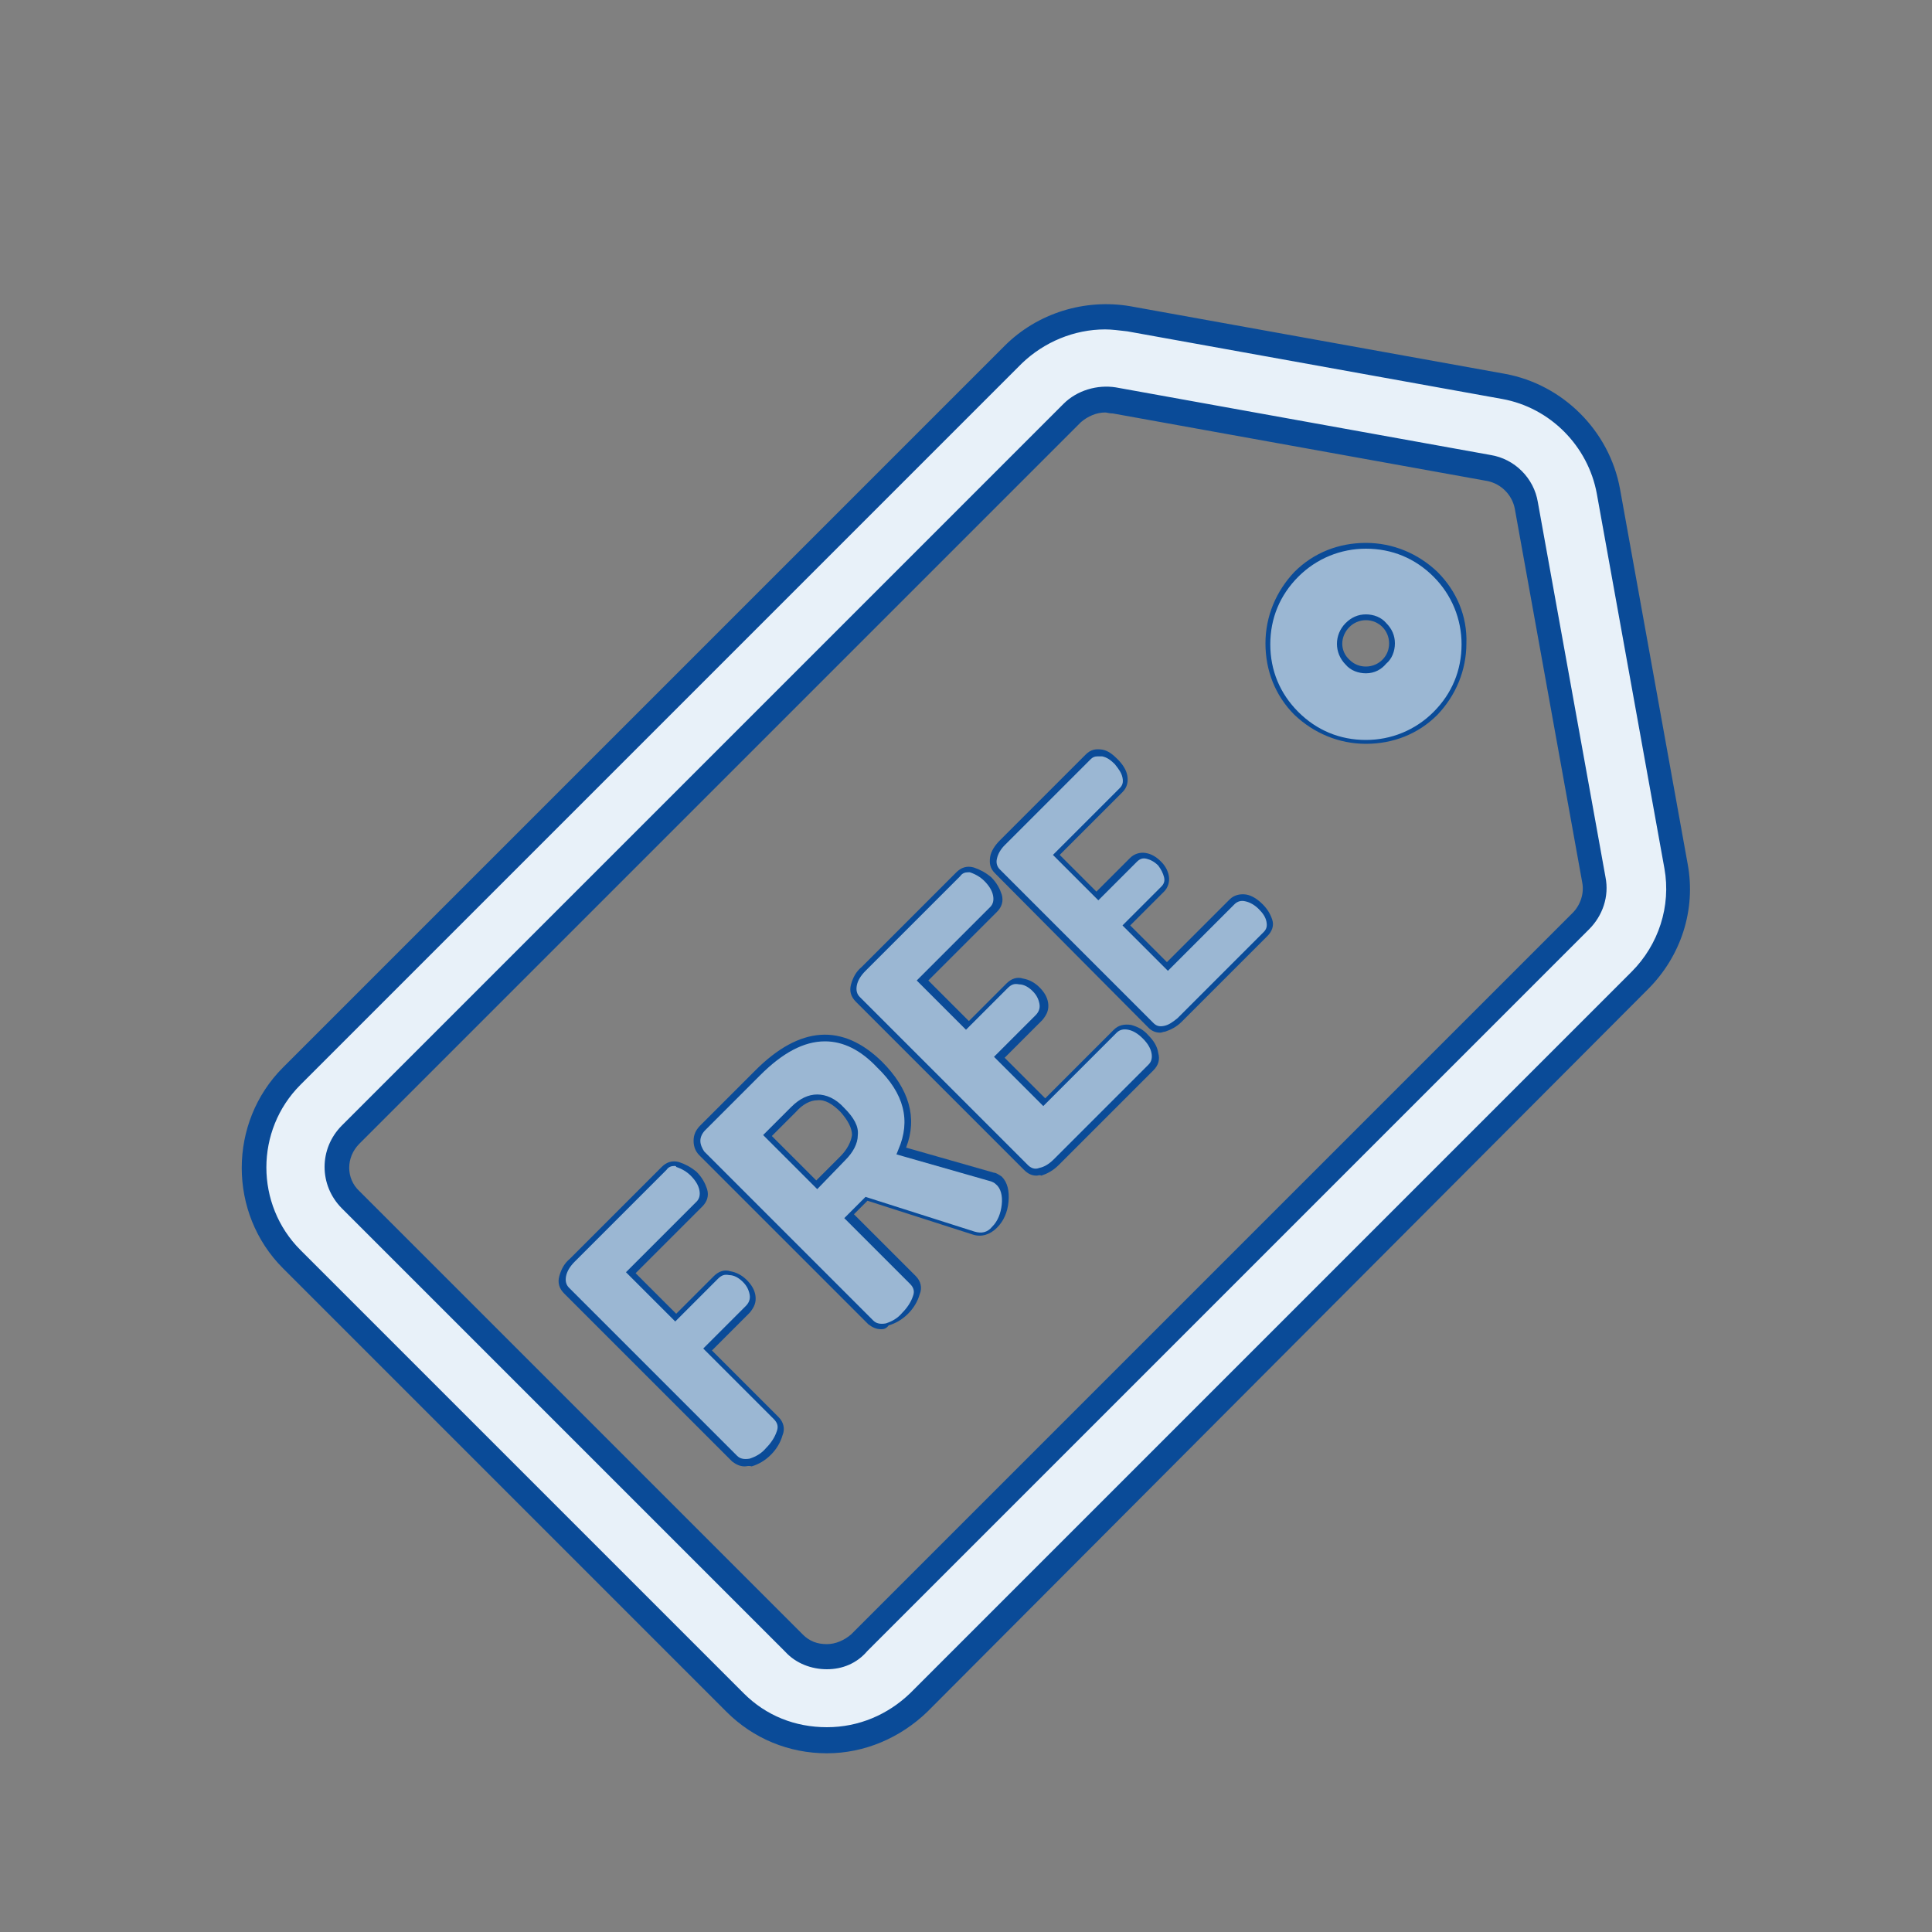
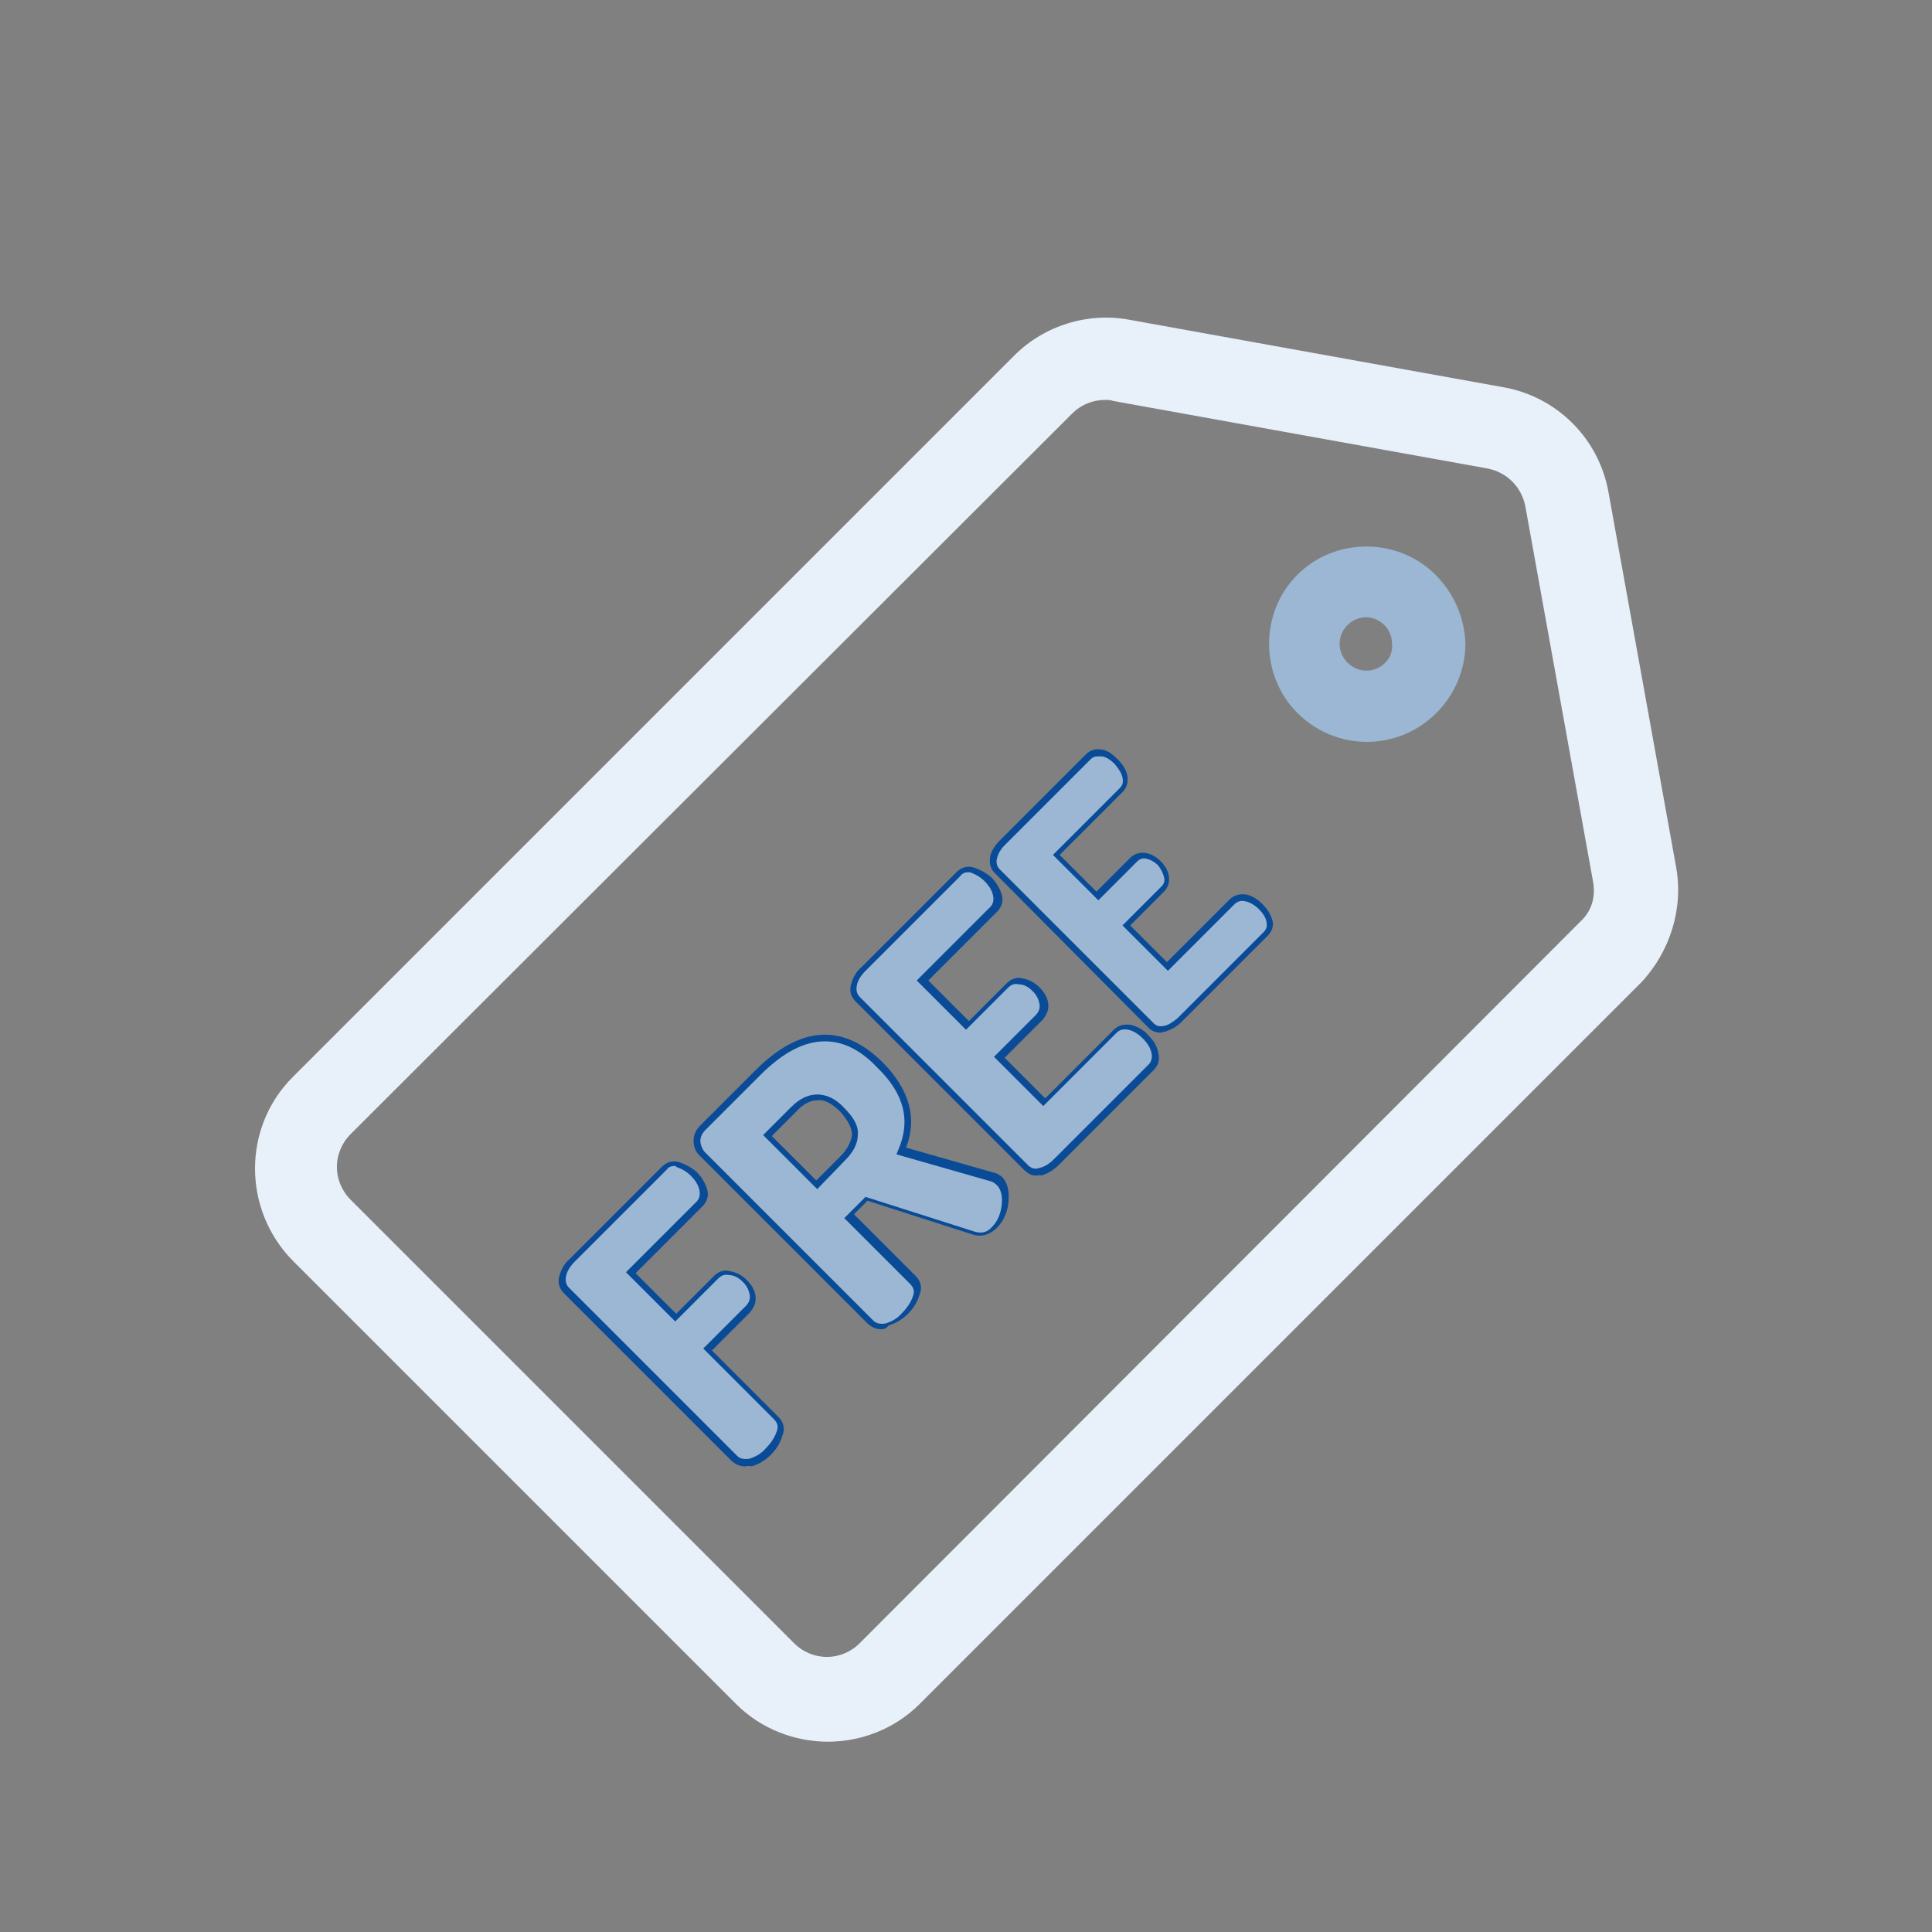
<svg xmlns="http://www.w3.org/2000/svg" version="1.1" id="Capa_1" x="0px" y="0px" viewBox="0 0 200 200" style="enable-background:new 0 0 200 200;" xml:space="preserve">
  <rect x="0" y="0" width="200" height="200" fill="#808080" stroke="none" />
  <style type="text/css">
	.st0{fill:#E8F1F9;}
	.st1{fill:#0A4B98;}
	.st2{fill:#9BB7D3;}
</style>
  <g>
    <g>
      <g>
        <g>
          <path class="st0" d="M173.5,89.7l-7-38.8c-1-5.5-5.3-9.8-10.8-10.8l-38.8-7c-4.3-0.8-8.8,0.6-11.9,3.7l-74.7,74.7      c-5.2,5.2-5.2,13.7,0,19l45.9,45.9c2.6,2.6,6.1,3.9,9.5,3.9s6.9-1.3,9.5-3.9l74.7-74.7C172.9,98.5,174.3,94,173.5,89.7z       M163.6,95.4L89,170.1c-1.9,1.9-4.9,1.9-6.8,0l-45.9-45.9c-1.9-1.9-1.9-4.9,0-6.8L111,42.8c0.9-0.9,2.1-1.4,3.4-1.4      c0.3,0,0.6,0,0.8,0.1l38.8,7c2,0.4,3.5,1.9,3.9,3.9l7,38.8C165.2,92.8,164.8,94.3,163.6,95.4z" />
-           <path class="st1" d="M85.6,181.5c-3.9,0-7.6-1.5-10.4-4.3l-45.9-45.9c-5.7-5.7-5.7-15.1,0-20.8L104,35.8c3.4-3.4,8.3-4.9,13-4.1      l38.8,7c6,1.1,10.8,5.9,11.9,11.9l7,38.8c0.9,4.8-0.7,9.6-4.1,13L96,177.2C93.2,179.9,89.5,181.5,85.6,181.5z M114.4,34.1      c-3.2,0-6.3,1.3-8.6,3.5l-74.7,74.7c-4.7,4.7-4.7,12.4,0,17.1L77,175.3c2.3,2.3,5.3,3.5,8.6,3.5s6.3-1.3,8.6-3.5l74.7-74.7      c2.8-2.8,4.1-6.8,3.4-10.7l-7-38.8c-0.9-4.9-4.8-8.9-9.8-9.8l-38.8-7C115.8,34.2,115.1,34.1,114.4,34.1z M85.6,172.8      c-1.6,0-3.2-0.6-4.3-1.8l-45.9-45.9c-2.4-2.4-2.4-6.2,0-8.6l74.7-74.7c1.4-1.4,3.5-2,5.4-1.7l38.8,7c2.5,0.4,4.5,2.4,4.9,4.9      l7,38.8c0.4,2-0.3,4-1.7,5.4l-74.7,74.7C88.7,172.2,87.2,172.8,85.6,172.8z M114.4,42.7c-0.9,0-1.8,0.4-2.5,1l-74.7,74.7      c-1.4,1.4-1.4,3.6,0,4.9l45.9,45.9c0.7,0.7,1.5,1,2.5,1c0.9,0,1.8-0.4,2.5-1l74.7-74.7c0.8-0.8,1.2-2,1-3.1l-7-38.8      c-0.3-1.4-1.4-2.5-2.8-2.8l-38.8-7C114.8,42.8,114.6,42.7,114.4,42.7z" />
        </g>
      </g>
    </g>
    <g>
      <g>
        <g>
          <path class="st2" d="M148.6,59.5c-3.9-3.9-10.4-3.9-14.3,0c-3.9,3.9-3.9,10.4,0,14.3c2,2,4.6,3,7.2,3c2.6,0,5.2-1,7.2-3      c1.9-1.9,3-4.5,3-7.2C151.6,63.9,150.5,61.4,148.6,59.5z M143.4,68.6L143.4,68.6c-1.1,1.1-2.8,1.1-3.9,0c-1.1-1.1-1.1-2.8,0-3.9      c0.5-0.5,1.2-0.8,1.9-0.8s1.4,0.3,1.9,0.8s0.8,1.2,0.8,1.9C144.2,67.4,143.9,68.1,143.4,68.6z" />
-           <path class="st1" d="M141.4,77c-2.8,0-5.4-1.1-7.4-3c-2-2-3-4.6-3-7.4s1.1-5.4,3-7.4c2-2,4.6-3,7.4-3c2.8,0,5.4,1.1,7.4,3l0,0      l0,0c2,2,3.1,4.6,3,7.4c0,2.8-1.1,5.4-3,7.4C146.8,76,144.2,77,141.4,77z M141.4,56.8c-2.6,0-5.1,1-7,2.9s-2.9,4.3-2.9,7      s1,5.1,2.9,7s4.3,2.9,7,2.9c2.6,0,5.1-1,7-2.9s2.9-4.3,2.9-7c0-2.6-1-5.1-2.9-7l0,0C146.5,57.8,144.1,56.8,141.4,56.8z       M141.4,69.7c-0.8,0-1.6-0.3-2.1-0.9c-1.2-1.2-1.2-3.1,0-4.3c0.6-0.6,1.3-0.9,2.1-0.9s1.6,0.3,2.1,0.9c0.6,0.6,0.9,1.3,0.9,2.1      s-0.3,1.6-0.9,2.1l0,0l0,0C143,69.3,142.3,69.7,141.4,69.7L141.4,69.7z M141.4,64.2c-0.7,0-1.3,0.3-1.7,0.7c-1,1-1,2.5,0,3.4      c0.5,0.5,1.1,0.7,1.7,0.7c0.7,0,1.3-0.3,1.7-0.7l0,0c0.5-0.5,0.7-1.1,0.7-1.7c0-0.7-0.3-1.3-0.7-1.7      C142.7,64.5,142.1,64.2,141.4,64.2z" />
        </g>
      </g>
    </g>
    <g>
      <g>
        <g>
          <path class="st2" d="M80.3,146.7l-7.1-7.1l4.1-4.1c0.4-0.4,0.6-0.9,0.5-1.5c-0.1-0.5-0.4-1-0.8-1.5c-0.5-0.5-1-0.7-1.5-0.8      c-0.6-0.1-1,0.1-1.4,0.5l-4.1,4.1l-4.6-4.6l7.1-7.1c0.4-0.4,0.5-0.9,0.4-1.5s-0.5-1.2-1-1.7s-1-0.8-1.6-1      c-0.6-0.1-1.1,0-1.5,0.4l-9.5,9.5c-0.5,0.5-0.8,1.1-1,1.7c-0.1,0.6,0,1.1,0.4,1.5L76.1,151c0.4,0.4,1,0.5,1.6,0.3      s1.3-0.6,1.9-1.2c0.6-0.6,1-1.2,1.2-1.9C80.9,147.7,80.8,147.2,80.3,146.7z" />
          <path class="st1" d="M77.1,151.8c-0.5,0-0.9-0.2-1.3-0.5l-17.4-17.4c-0.5-0.5-0.7-1.1-0.5-1.8s0.5-1.3,1.1-1.8l9.5-9.5      c0.5-0.5,1.1-0.7,1.8-0.5c0.6,0.2,1.2,0.5,1.8,1c0.6,0.6,0.9,1.2,1.1,1.8c0.2,0.7,0,1.3-0.5,1.8l-6.9,6.9L70,136l3.9-3.9      c0.5-0.5,1.1-0.7,1.7-0.5c0.6,0.1,1.2,0.4,1.7,0.9s0.8,1,0.9,1.6c0.1,0.7-0.1,1.2-0.6,1.8l-3.9,3.9l6.9,6.9      c0.5,0.5,0.7,1.2,0.4,1.9c-0.2,0.7-0.6,1.4-1.2,2s-1.3,1-2,1.2C77.5,151.7,77.3,151.8,77.1,151.8z M69.8,120.7      c-0.3,0-0.6,0.1-0.8,0.4l-9.5,9.5c-0.5,0.5-0.8,1-0.9,1.5c-0.1,0.5,0,0.9,0.3,1.2l17.4,17.4c0.3,0.3,0.7,0.4,1.3,0.3      c0.6-0.2,1.2-0.5,1.7-1.1c0.5-0.5,0.9-1.1,1.1-1.7c0.2-0.5,0.1-0.9-0.3-1.3l-7.3-7.3l4.4-4.4c0.3-0.3,0.5-0.7,0.4-1.2      s-0.3-0.9-0.7-1.3c-0.4-0.4-0.9-0.7-1.4-0.7c-0.5-0.1-0.8,0-1.2,0.4l-4.4,4.4l-5.1-5.1l7.3-7.3c0.3-0.3,0.4-0.7,0.3-1.2      s-0.4-1-0.9-1.5c-0.4-0.4-0.9-0.7-1.5-0.9C70,120.7,69.9,120.7,69.8,120.7z" />
        </g>
      </g>
    </g>
    <g>
      <g>
        <g>
          <path class="st2" d="M103.4,122.2c-0.2-0.2-0.4-0.3-0.6-0.4l-9.4-2.7c1.4-3.1,0.6-6-2.3-8.9c-3.9-3.9-8.1-3.6-12.6,0.9l-5.7,5.7      c-0.4,0.4-0.6,0.8-0.6,1.3s0.2,0.9,0.5,1.3l17.5,17.5c0.4,0.4,1,0.5,1.6,0.3s1.3-0.6,1.9-1.2c0.6-0.6,1-1.2,1.2-1.9      c0.2-0.6,0.1-1.2-0.3-1.6l-6.6-6.6l1.8-1.8l11.1,3.5c0.8,0.3,1.5,0.1,2.2-0.6c0.6-0.6,1-1.5,1.1-2.5      C104.1,123.5,103.9,122.8,103.4,122.2z M87.3,120l-2.7,2.7l-5.1-5.1l2.7-2.7c0.8-0.8,1.6-1.2,2.4-1.2s1.7,0.4,2.6,1.3      s1.4,1.8,1.3,2.6C88.5,118.4,88.1,119.2,87.3,120z" />
          <path class="st1" d="M91.2,137.6c-0.5,0-0.9-0.2-1.3-0.5l-17.5-17.5c-0.4-0.4-0.6-0.9-0.6-1.5c0-0.6,0.2-1.1,0.7-1.6l5.7-5.7      c4.6-4.6,9-4.9,13.1-0.9c2.8,2.8,3.7,5.8,2.5,8.9l9.1,2.6c0.2,0,0.5,0.2,0.8,0.4c0.6,0.6,0.8,1.5,0.7,2.6      c-0.1,1.1-0.5,2-1.2,2.7s-1.6,1-2.5,0.7l-10.9-3.5l-1.4,1.4l6.4,6.4c0.5,0.5,0.7,1.2,0.4,1.9c-0.2,0.7-0.6,1.4-1.2,2      s-1.3,1-2,1.2C91.7,137.6,91.4,137.6,91.2,137.6z M85.4,107.8c-2.2,0-4.4,1.2-6.7,3.5L73,117c-0.3,0.3-0.5,0.7-0.5,1.1      c0,0.4,0.2,0.8,0.4,1.1l17.5,17.5c0.3,0.3,0.7,0.4,1.3,0.3c0.6-0.2,1.2-0.5,1.7-1.1c0.5-0.5,0.9-1.1,1.1-1.7      c0.2-0.5,0.1-0.9-0.3-1.3l-6.8-6.8l2.2-2.2l11.3,3.6c0.7,0.2,1.3,0.1,1.8-0.5c0.6-0.6,0.9-1.4,1-2.3c0.1-0.9-0.1-1.7-0.6-2.1      c-0.2-0.2-0.3-0.2-0.5-0.3l-9.8-2.8L93,119c1.3-3,0.6-5.8-2.2-8.5C89.1,108.7,87.3,107.8,85.4,107.8z M84.6,123.1l-5.6-5.6      l2.9-2.9c0.9-0.9,1.8-1.3,2.7-1.3c0.9,0,1.9,0.4,2.8,1.4c1,1,1.5,1.9,1.4,2.8c0,0.9-0.5,1.8-1.3,2.6L84.6,123.1z M79.9,117.6      l4.6,4.6l2.5-2.5c0.7-0.7,1.1-1.5,1.2-2.2c0-0.7-0.4-1.5-1.2-2.4c-0.8-0.8-1.6-1.3-2.4-1.2c-0.7,0-1.5,0.4-2.2,1.2L79.9,117.6z" />
        </g>
      </g>
    </g>
    <g>
      <g>
        <g>
          <path class="st2" d="M119.6,109c-0.1-0.6-0.5-1.1-1-1.6s-1.1-0.9-1.7-1s-1.1,0-1.5,0.4l-7.4,7.4l-4.7-4.7l4.1-4.1      c0.4-0.4,0.6-0.9,0.5-1.5c-0.1-0.5-0.4-1-0.8-1.5c-0.5-0.5-1-0.7-1.5-0.8c-0.6-0.1-1,0.1-1.4,0.5l-4.1,4.1l-4.6-4.6l7.4-7.4      c0.4-0.4,0.5-0.9,0.4-1.5s-0.5-1.2-1-1.7s-1-0.8-1.6-1c-0.6-0.1-1.1,0-1.5,0.4l-9.8,9.8c-0.5,0.5-0.8,1.1-1,1.7      c-0.1,0.6,0,1.1,0.4,1.5l17.4,17.4c0.4,0.4,0.9,0.6,1.5,0.4c0.6-0.1,1.1-0.5,1.7-1l9.8-9.8C119.6,110.1,119.7,109.6,119.6,109z" />
          <path class="st1" d="M107.3,121.7c-0.5,0-0.9-0.2-1.3-0.6l-17.4-17.4c-0.5-0.5-0.7-1.1-0.5-1.8c0.2-0.7,0.5-1.3,1.1-1.8l9.8-9.8      c0.5-0.5,1.1-0.7,1.8-0.5c0.6,0.2,1.2,0.5,1.8,1c0.6,0.6,0.9,1.2,1.1,1.8c0.2,0.7,0,1.3-0.5,1.8l-7.1,7.1l4.2,4.2l3.9-3.9      c0.5-0.5,1.1-0.7,1.7-0.5c0.6,0.1,1.2,0.4,1.7,0.9s0.8,1,0.9,1.6c0.1,0.7-0.1,1.2-0.6,1.8l-3.9,3.9l4.2,4.2l7.1-7.1      c0.5-0.5,1.1-0.6,1.8-0.5c0.7,0.2,1.3,0.5,1.8,1.1c0.5,0.5,0.9,1.1,1,1.8c0.2,0.7,0,1.3-0.5,1.8l-9.8,9.8      c-0.6,0.6-1.2,0.9-1.8,1.1C107.6,121.6,107.5,121.7,107.3,121.7z M100.2,90.3c-0.3,0-0.6,0.1-0.8,0.4l-9.8,9.8      c-0.5,0.5-0.8,1-0.9,1.5s0,0.9,0.3,1.2l17.4,17.4c0.3,0.3,0.7,0.5,1.2,0.3c0.5-0.1,1-0.4,1.5-0.9l9.8-9.8      c0.3-0.3,0.4-0.7,0.3-1.2l0,0c-0.1-0.5-0.4-1-0.9-1.5s-1-0.8-1.5-0.9s-0.9,0-1.2,0.3l-7.6,7.6l-5.1-5.1l4.3-4.3      c0.3-0.3,0.5-0.7,0.4-1.2s-0.3-0.9-0.7-1.3c-0.4-0.4-0.9-0.7-1.4-0.7c-0.5-0.1-0.8,0-1.2,0.4l-4.3,4.3l-5.1-5.1l7.6-7.6      c0.3-0.3,0.4-0.7,0.3-1.2s-0.4-1-0.9-1.5c-0.4-0.4-0.9-0.7-1.5-0.9C100.4,90.3,100.3,90.3,100.2,90.3z" />
        </g>
      </g>
    </g>
    <g>
      <g>
        <g>
          <path class="st2" d="M131.3,95.3c-0.1-0.5-0.4-1-0.9-1.5s-1-0.8-1.5-0.9s-1,0-1.4,0.4l-6.7,6.7l-4.2-4.2l3.7-3.7      c0.4-0.4,0.5-0.8,0.4-1.3s-0.3-0.9-0.7-1.3c-0.4-0.4-0.9-0.7-1.4-0.8c-0.5-0.1-0.9,0-1.3,0.4l-3.7,3.7l-4.2-4.2l6.7-6.7      c0.4-0.4,0.5-0.8,0.4-1.4c-0.1-0.5-0.4-1.1-0.9-1.5c-0.4-0.5-0.9-0.7-1.5-0.9c-0.5-0.1-1,0-1.4,0.4l-8.9,8.9      c-0.5,0.5-0.8,1-0.9,1.5s0,1,0.4,1.4l15.9,15.9c0.4,0.4,0.8,0.5,1.4,0.4c0.5-0.1,1-0.4,1.5-0.9l8.9-8.9      C131.3,96.3,131.4,95.8,131.3,95.3z" />
          <path class="st1" d="M120.1,106.9c-0.5,0-0.9-0.2-1.2-0.5l-15.9-16c-0.5-0.5-0.6-1-0.5-1.7c0.1-0.6,0.5-1.2,1-1.7l8.9-8.9      c0.5-0.5,1-0.6,1.7-0.5c0.6,0.1,1.1,0.5,1.6,1s0.9,1.1,1,1.7s0,1.2-0.5,1.7l-6.5,6.5l3.8,3.8l3.5-3.5c0.4-0.4,1-0.6,1.6-0.5      s1.1,0.4,1.6,0.9c0.4,0.4,0.7,0.9,0.8,1.5c0.1,0.6-0.1,1.2-0.5,1.6l-3.5,3.5l3.8,3.8l6.5-6.5c0.4-0.4,1-0.6,1.7-0.5      c0.6,0.1,1.2,0.5,1.7,1s0.8,1,1,1.6l0,0c0.2,0.6,0,1.2-0.5,1.7l-8.9,8.9c-0.5,0.5-1.1,0.8-1.7,1      C120.4,106.8,120.3,106.9,120.1,106.9z M113.6,78.3c-0.3,0-0.5,0.1-0.7,0.3l-8.9,8.9c-0.4,0.4-0.7,0.9-0.8,1.4      c-0.1,0.4,0,0.8,0.3,1.1l15.9,15.9c0.3,0.3,0.6,0.4,1.1,0.3s0.9-0.4,1.4-0.8l8.9-8.9c0.3-0.3,0.4-0.6,0.3-1.1l0,0      c-0.1-0.5-0.4-0.9-0.8-1.3c-0.4-0.4-0.9-0.7-1.4-0.8c-0.4-0.1-0.8,0-1.1,0.3l-6.9,6.9l-4.7-4.7l4-4c0.3-0.3,0.4-0.6,0.3-1      s-0.3-0.8-0.6-1.2c-0.4-0.4-0.8-0.6-1.2-0.7c-0.4-0.1-0.7,0-1,0.3l-4,4l-4.7-4.7l6.9-6.9c0.3-0.3,0.4-0.6,0.3-1.1      s-0.4-0.9-0.8-1.4c-0.4-0.4-0.8-0.7-1.3-0.8C113.8,78.3,113.7,78.3,113.6,78.3z" />
        </g>
      </g>
    </g>
  </g>
</svg>